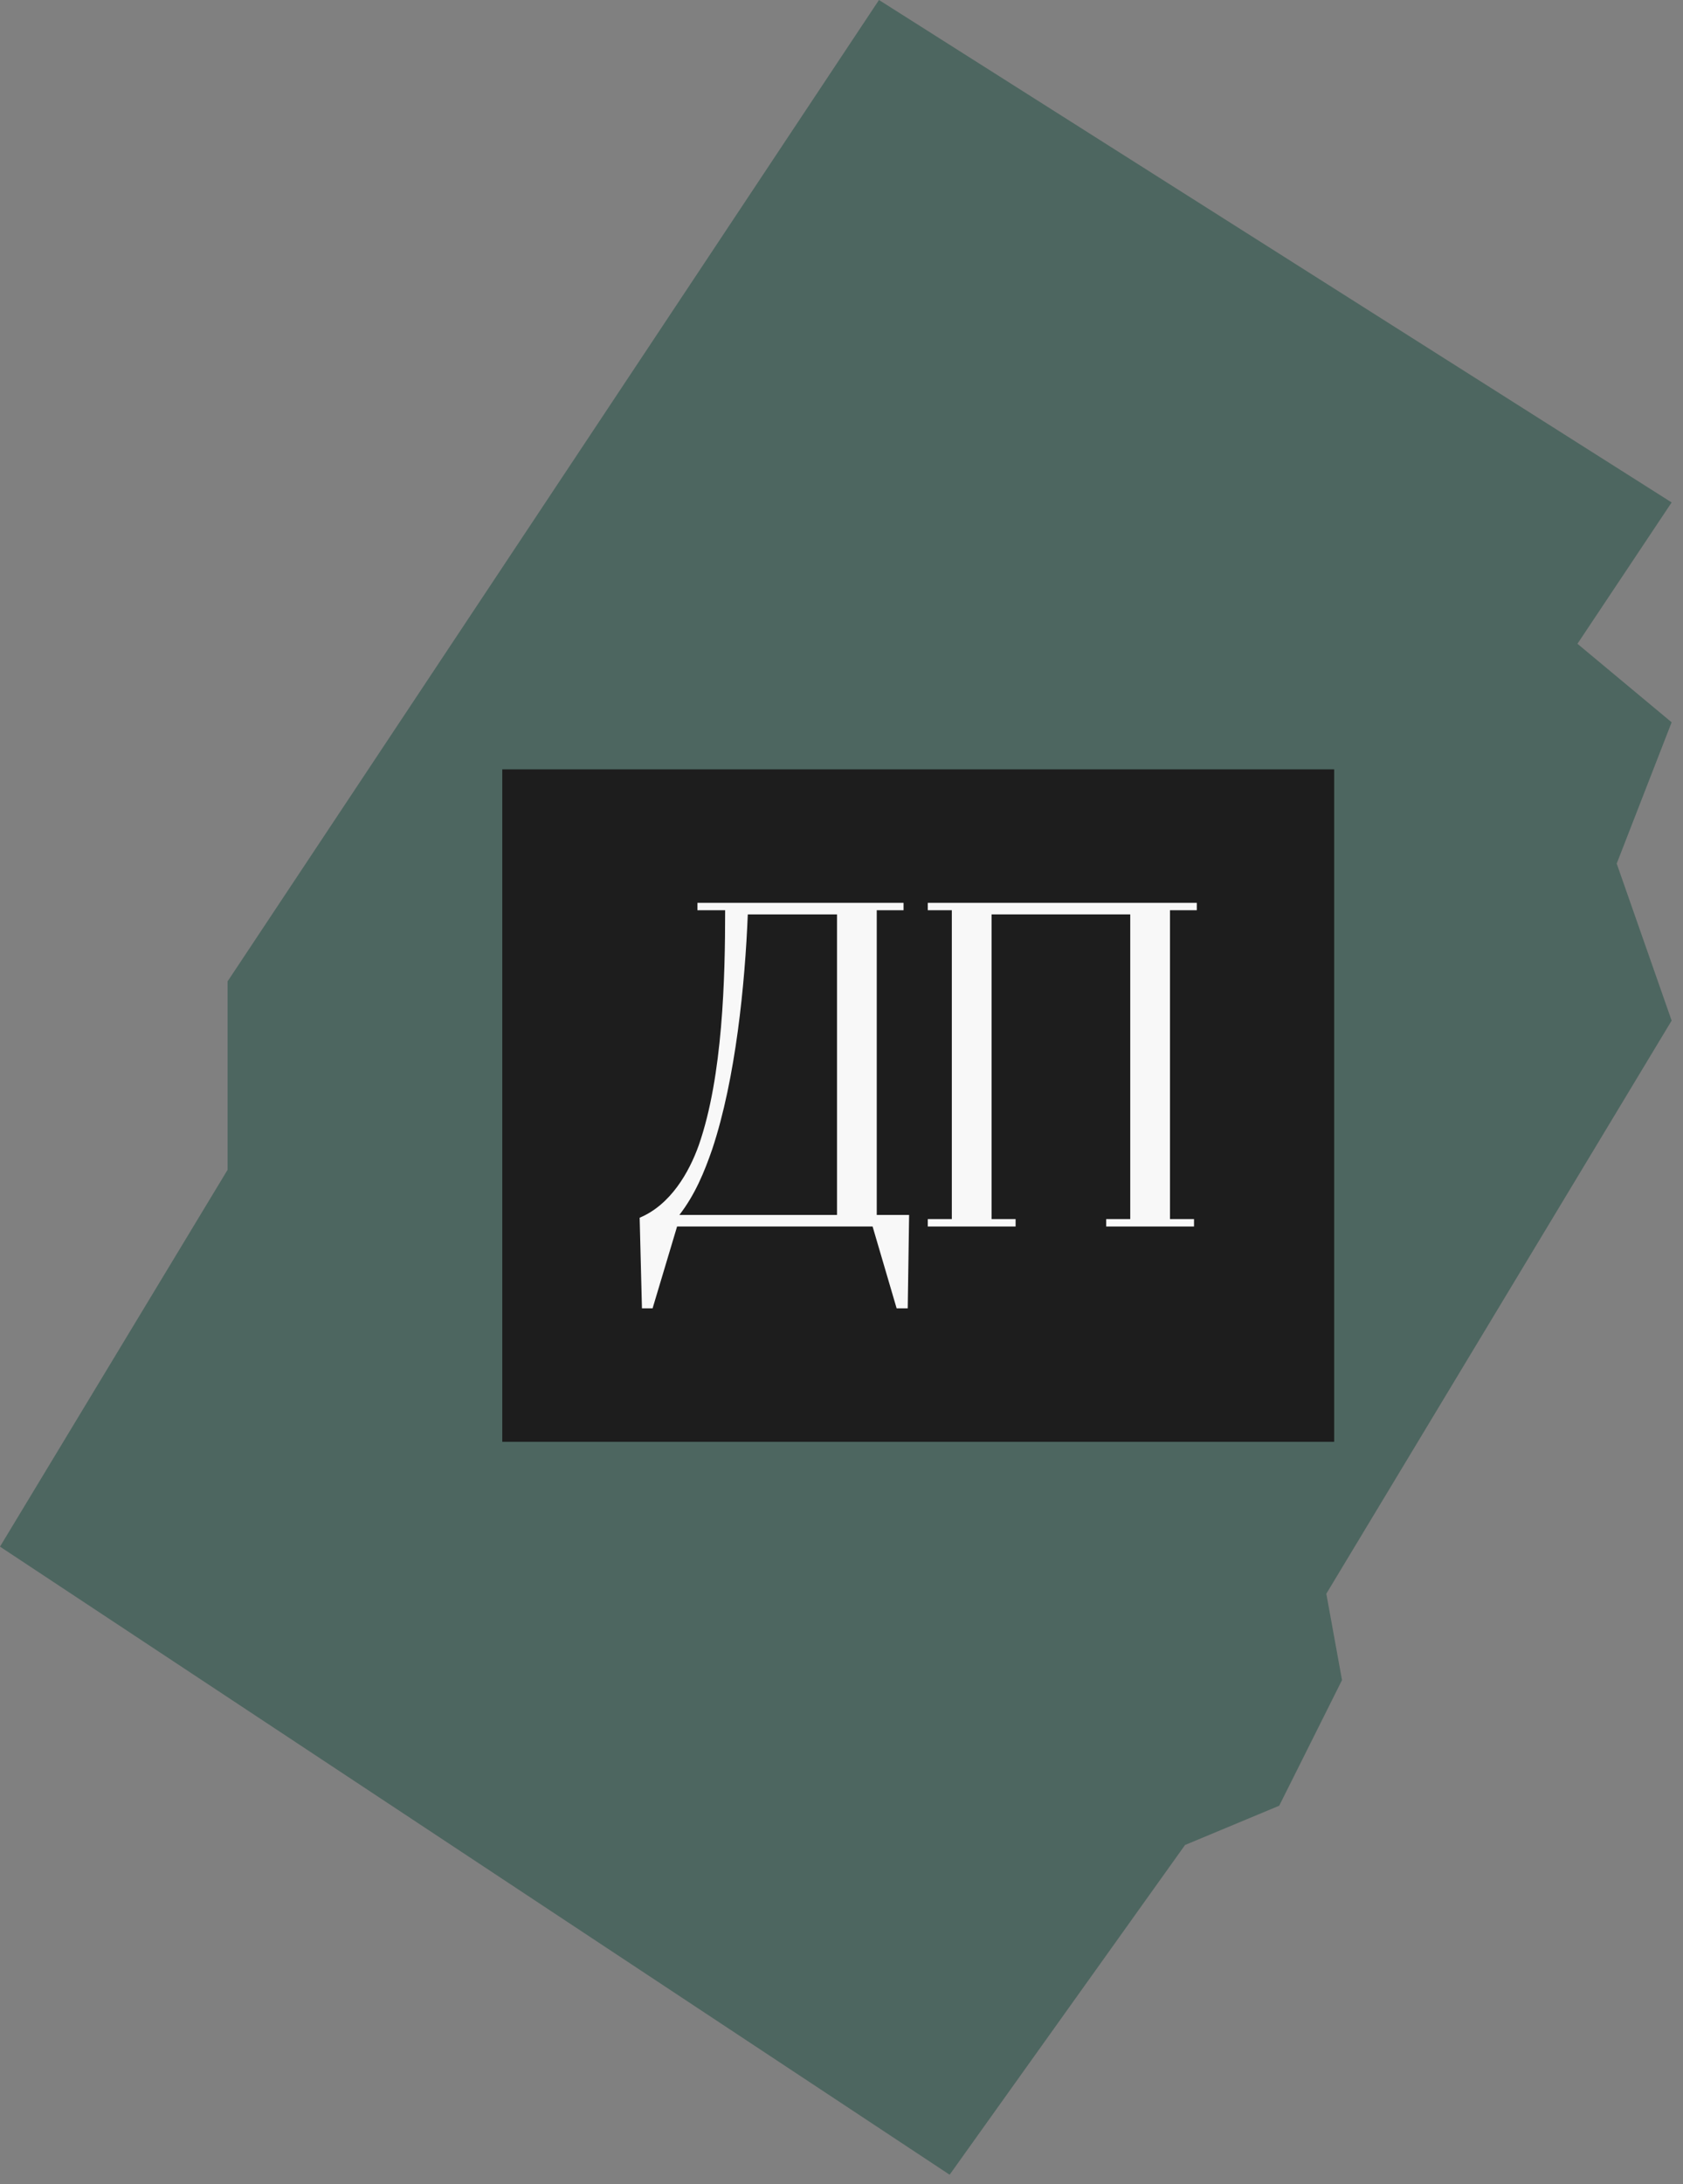
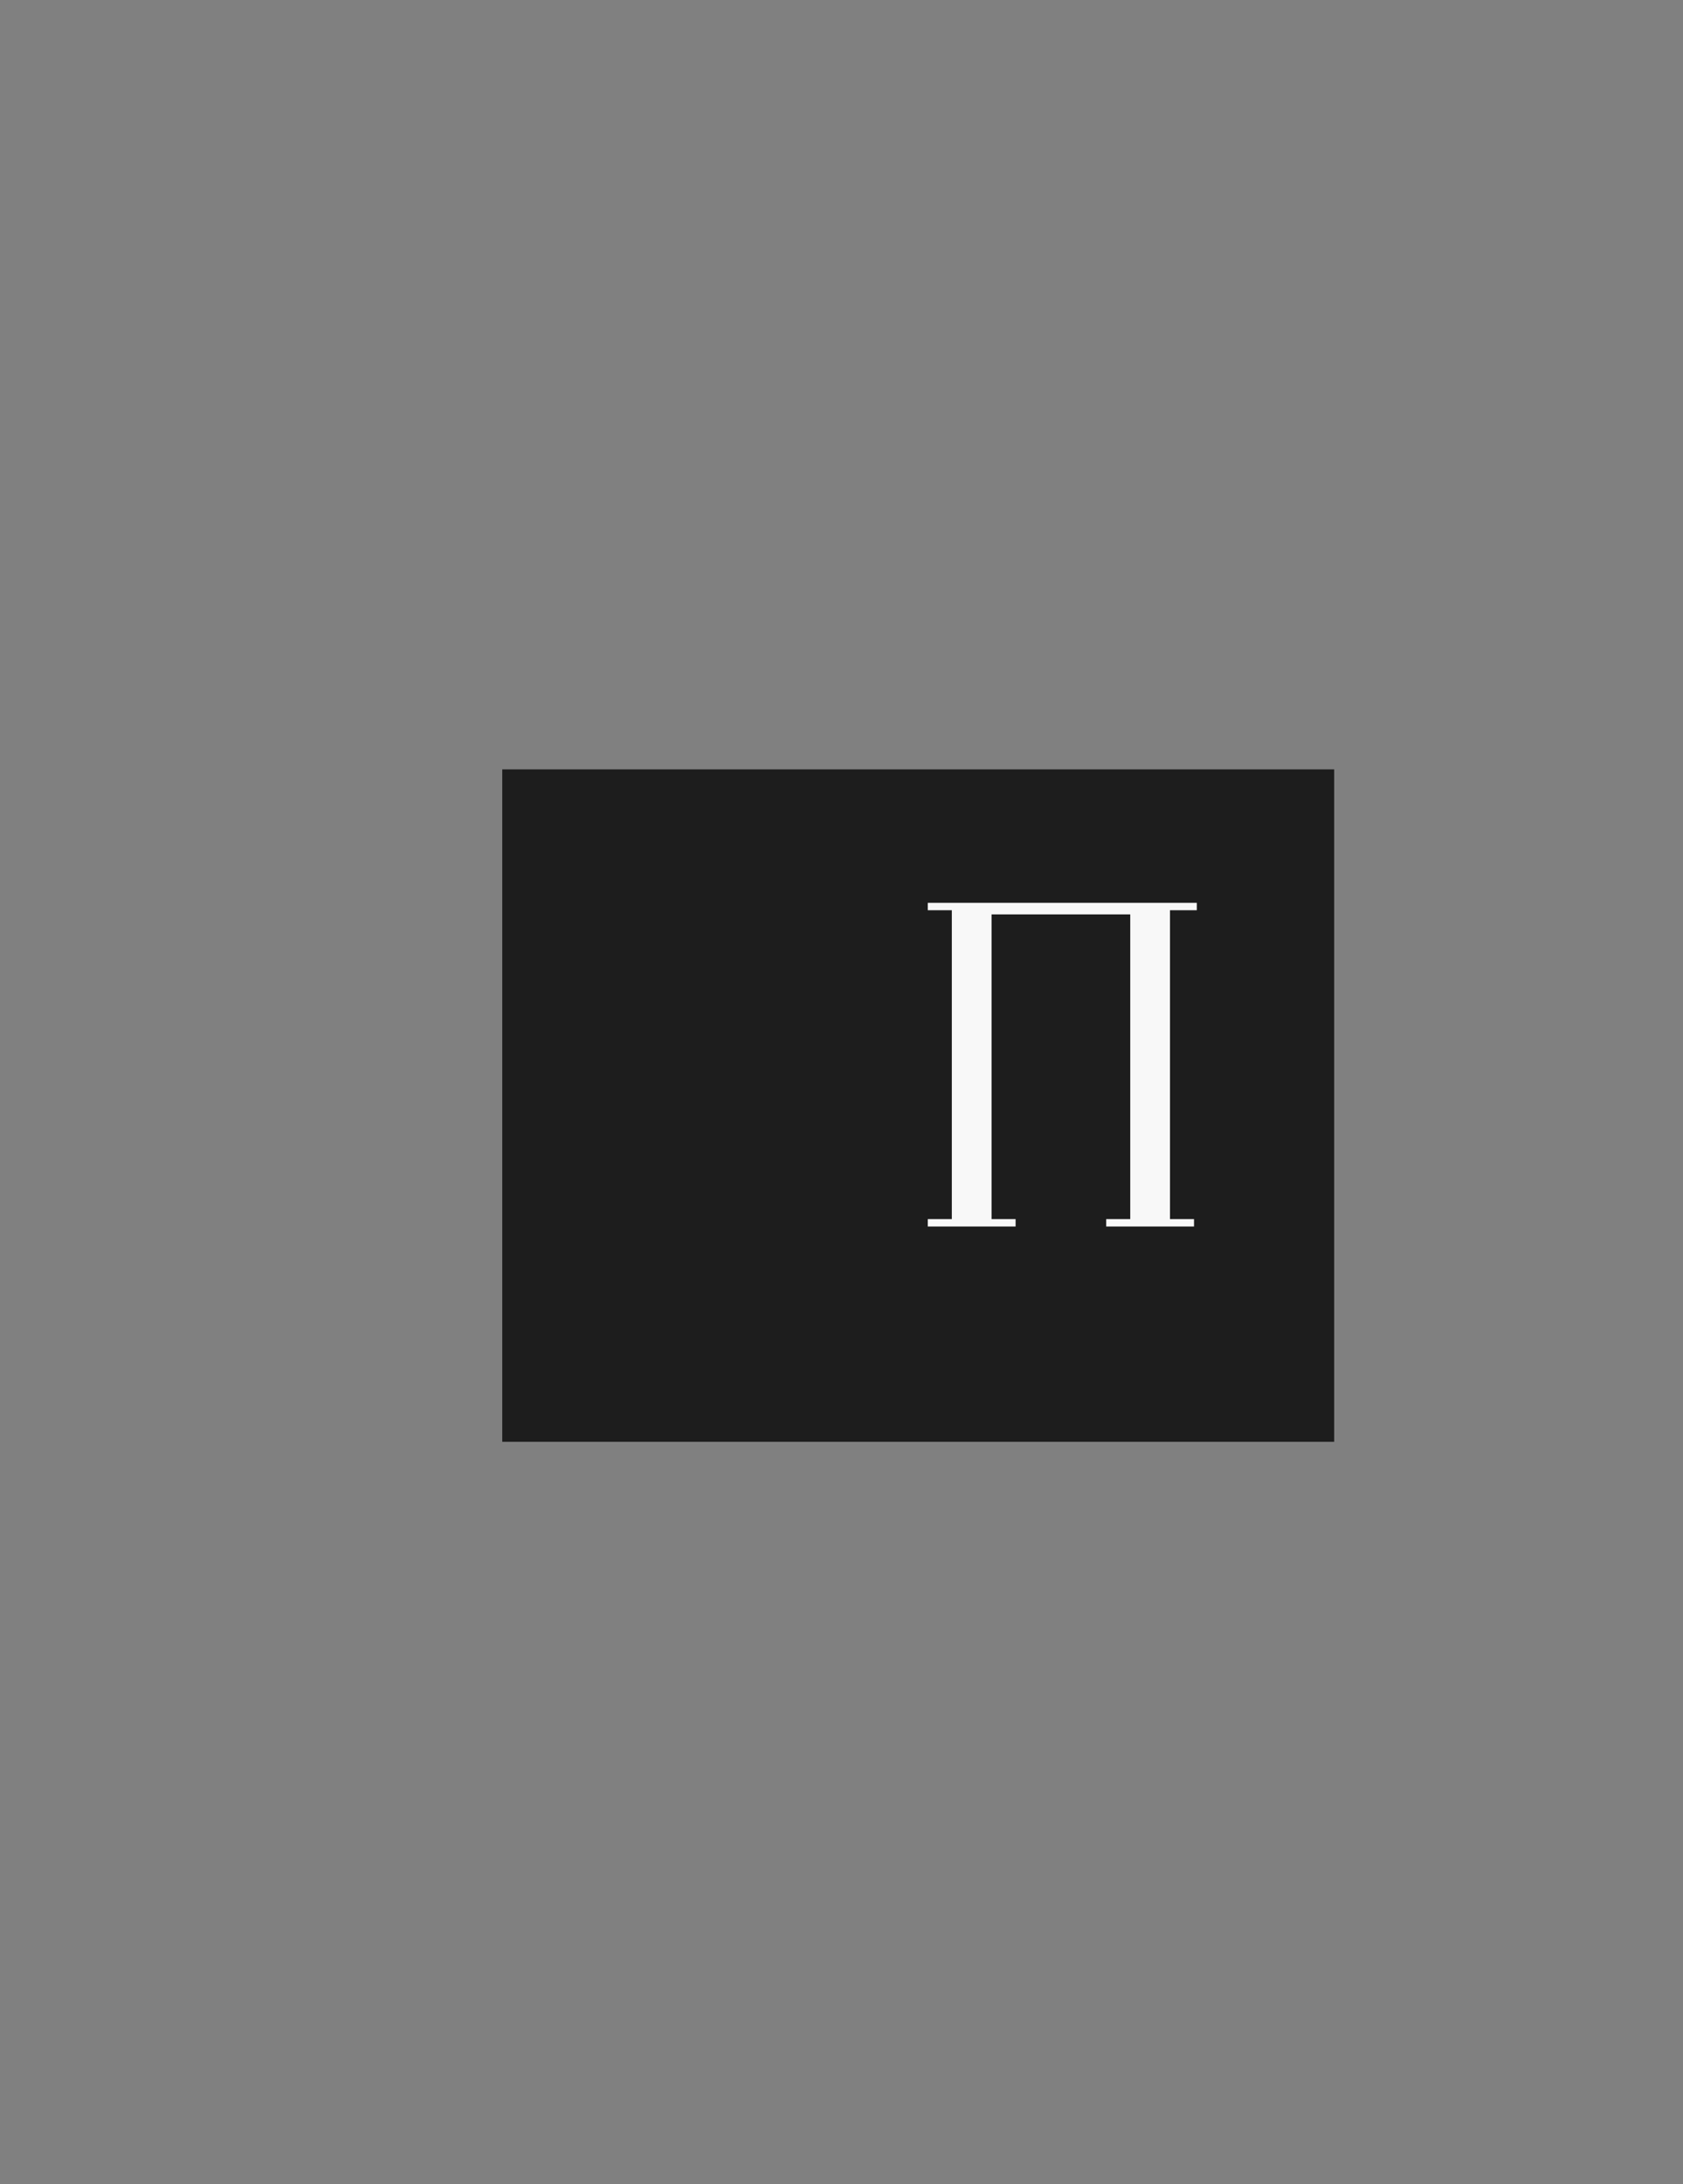
<svg xmlns="http://www.w3.org/2000/svg" width="74" height="96" viewBox="0 0 74 96" fill="none">
  <rect x="0" y="0" width="74" height="96" fill="#808080" stroke="none" />
-   <path opacity="0.4" d="M0 67.979L41.754 95.585L52.106 81.092L56.246 79.366L59.007 73.845L58.317 70.049L73.5 44.859L71.085 37.958L73.5 31.747L69.359 28.296L73.5 22.084L38.648 0L10.007 43.134V51.416L0 67.979Z" fill="#003F31" />
  <rect width="36.578" height="29.555" transform="translate(22.084 33.816)" fill="#1D1D1D" />
  <path d="M40.794 53.908V53.583H41.851V40.007H40.794V39.682H52.622V40.007H51.443V53.583H52.5V53.908H48.639V53.583H49.696V40.19H43.599V53.583H44.655V53.908H40.794Z" fill="#F8F8F8" />
-   <path d="M29.872 53.4H36.803V40.19H32.88C32.758 43.218 32.352 47.404 31.315 50.514C30.97 51.51 30.563 52.505 29.872 53.4ZM28.226 57.505L28.125 53.522C29.486 52.953 30.299 51.53 30.726 50.331C31.783 47.303 31.884 42.974 31.884 40.007H30.665V39.682H39.729V40.007H38.55V53.4H39.973L39.912 57.505H39.424L38.367 53.908H29.771L28.694 57.505H28.226Z" fill="#F8F8F8" />
</svg>